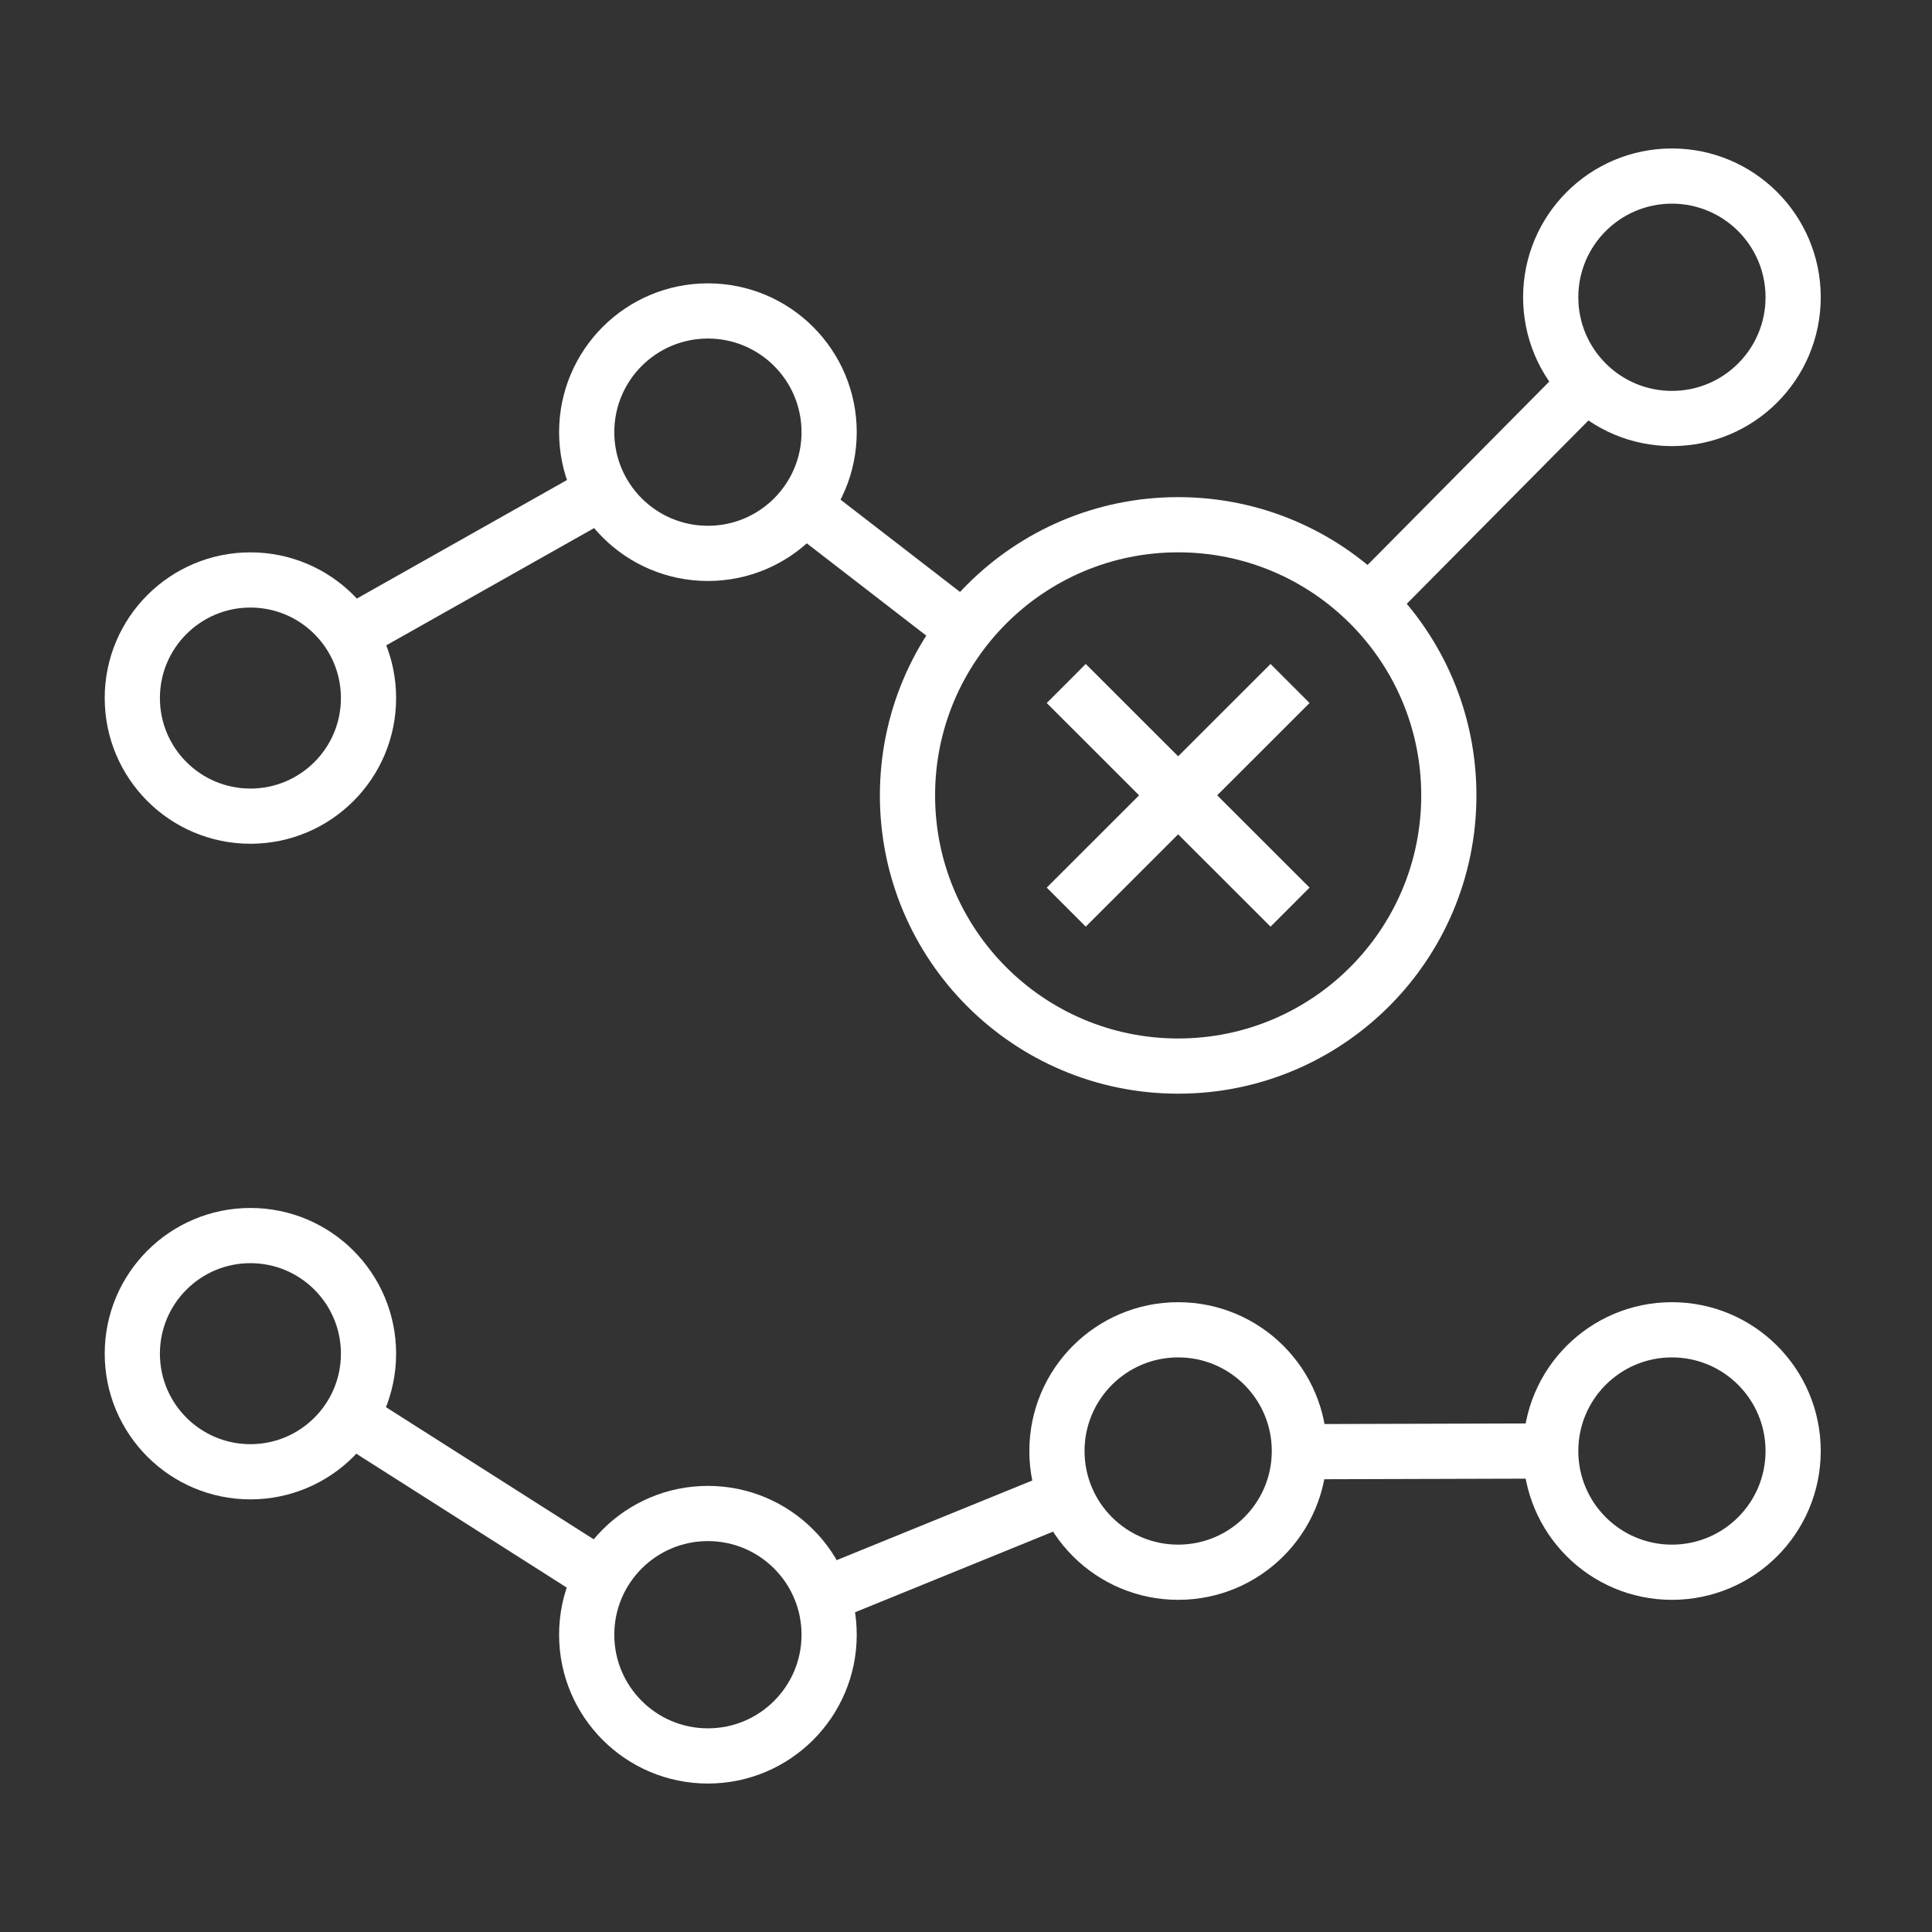
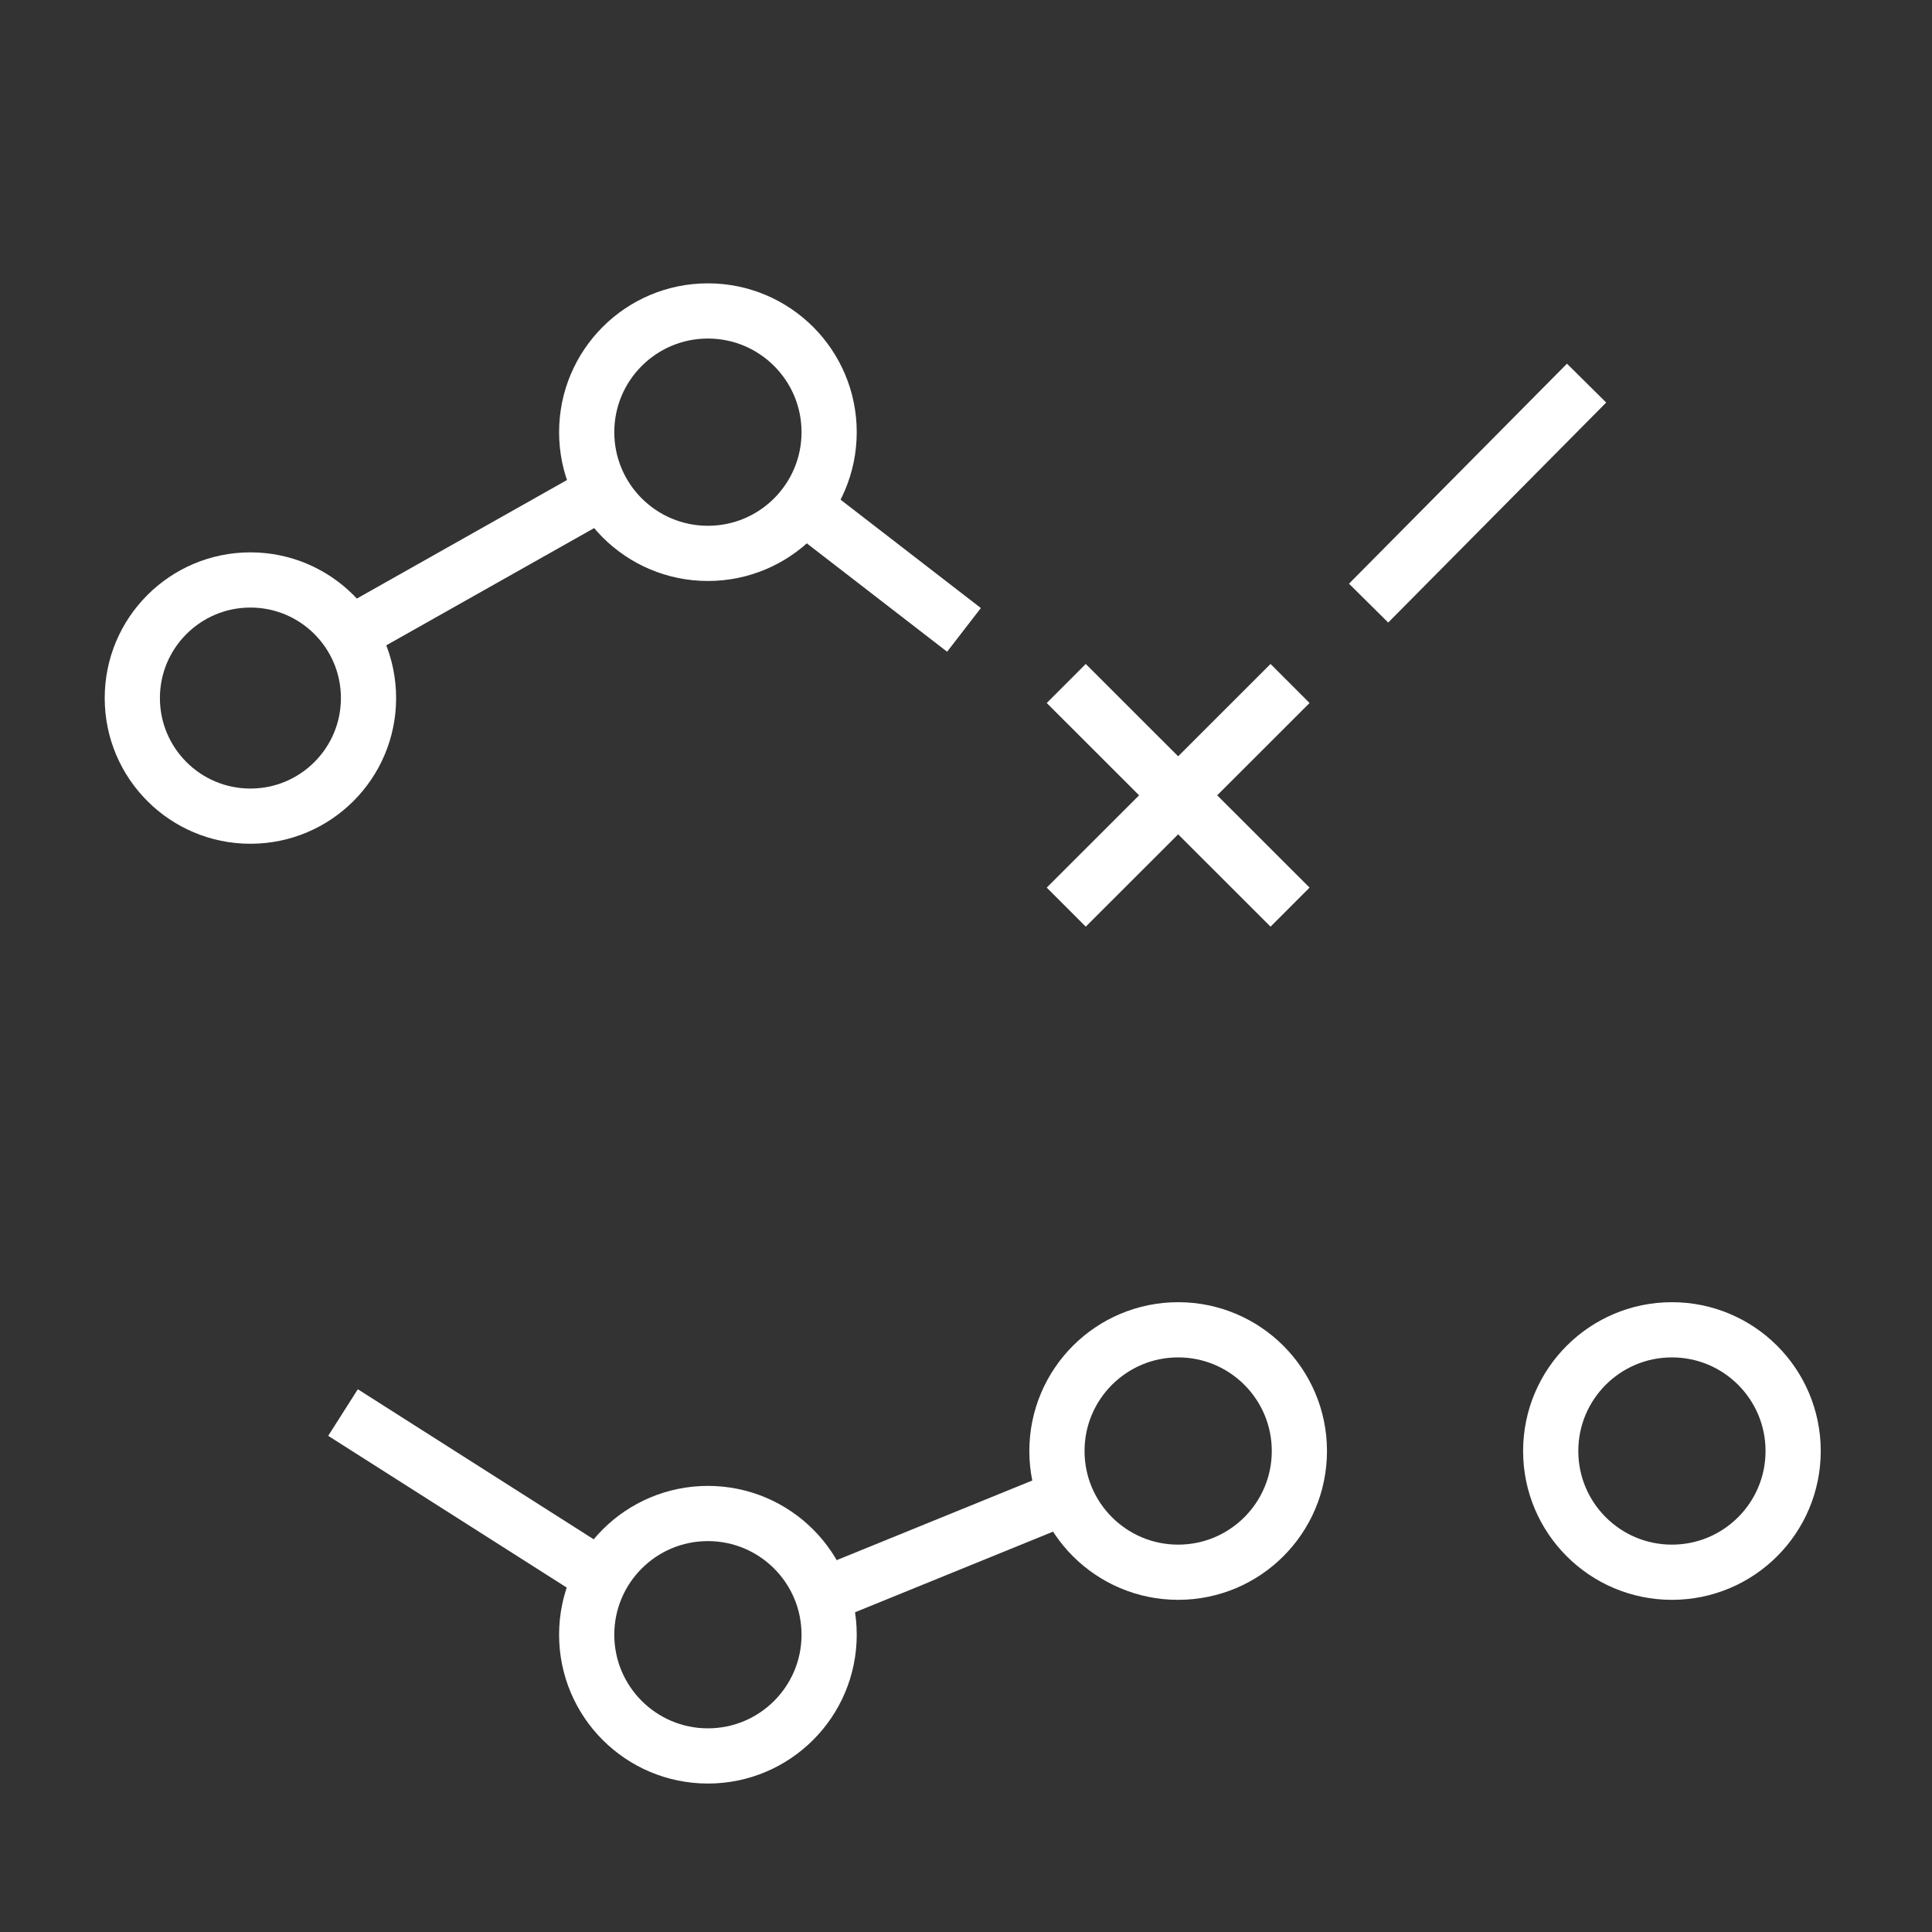
<svg xmlns="http://www.w3.org/2000/svg" width="70" height="70" viewBox="0 0 70 70">
  <rect x="0" y="0" width="70" height="70" fill="#333333" stroke="none" />
  <g id="Solution_copy_17" data-name="Solution copy 17" transform="translate(-0.18)">
    <rect id="Rectangle_2534" data-name="Rectangle 2534" width="70" height="70" transform="translate(0.18)" fill="none" />
    <g id="Group_7797" data-name="Group 7797" transform="translate(4.974 6.379)">
      <circle id="Ellipse_415" data-name="Ellipse 415" cx="4.279" cy="4.279" r="4.279" transform="translate(0 14.634)" fill="none" stroke="#fff" stroke-width="2" />
      <circle id="Ellipse_416" data-name="Ellipse 416" cx="4.392" cy="4.392" r="4.392" transform="translate(16.463 4.887)" fill="none" stroke="#fff" stroke-width="2" />
-       <circle id="Ellipse_417" data-name="Ellipse 417" cx="4.392" cy="4.392" r="4.392" transform="translate(51.391)" fill="none" stroke="#fff" stroke-width="2" />
      <line id="Line_281" data-name="Line 281" y1="7.971" x2="7.898" transform="translate(44.793 7.502)" fill="none" stroke="#fff" stroke-width="2" />
      <line id="Line_282" data-name="Line 282" x2="5.805" y2="4.484" transform="translate(24.328 11.959)" fill="none" stroke="#fff" stroke-width="2" />
      <line id="Line_283" data-name="Line 283" y1="5.435" x2="9.635" transform="translate(7.396 11.438)" fill="none" stroke="#fff" stroke-width="2" />
-       <circle id="Ellipse_418" data-name="Ellipse 418" cx="4.279" cy="4.279" r="4.279" transform="translate(0 38.388)" fill="none" stroke="#fff" stroke-width="2" />
      <circle id="Ellipse_419" data-name="Ellipse 419" cx="4.392" cy="4.392" r="4.392" transform="translate(16.463 48.458)" fill="none" stroke="#fff" stroke-width="2" />
      <circle id="Ellipse_420" data-name="Ellipse 420" cx="4.392" cy="4.392" r="4.392" transform="translate(33.501 41.802)" fill="none" stroke="#fff" stroke-width="2" />
-       <line id="Line_284" data-name="Line 284" y1="0.026" x2="9.113" transform="translate(42.277 46.193)" fill="none" stroke="#fff" stroke-width="2" />
      <line id="Line_285" data-name="Line 285" y1="3.592" x2="8.823" transform="translate(25.008 47.844)" fill="none" stroke="#fff" stroke-width="2" />
      <line id="Line_286" data-name="Line 286" x2="9.364" y2="5.957" transform="translate(7.634 44.8)" fill="none" stroke="#fff" stroke-width="2" />
      <circle id="Ellipse_421" data-name="Ellipse 421" cx="4.392" cy="4.392" r="4.392" transform="translate(51.391 41.802)" fill="none" stroke="#fff" stroke-width="2" />
-       <circle id="Ellipse_422" data-name="Ellipse 422" cx="9.807" cy="9.807" r="9.807" transform="translate(28.086 12.633)" fill="none" stroke="#fff" stroke-width="2" />
      <line id="Line_287" data-name="Line 287" x1="8.109" y2="8.103" transform="translate(33.838 18.385)" fill="none" stroke="#fff" stroke-width="2" />
      <line id="Line_288" data-name="Line 288" x1="8.109" y1="8.103" transform="translate(33.838 18.385)" fill="none" stroke="#fff" stroke-width="2" />
    </g>
  </g>
</svg>